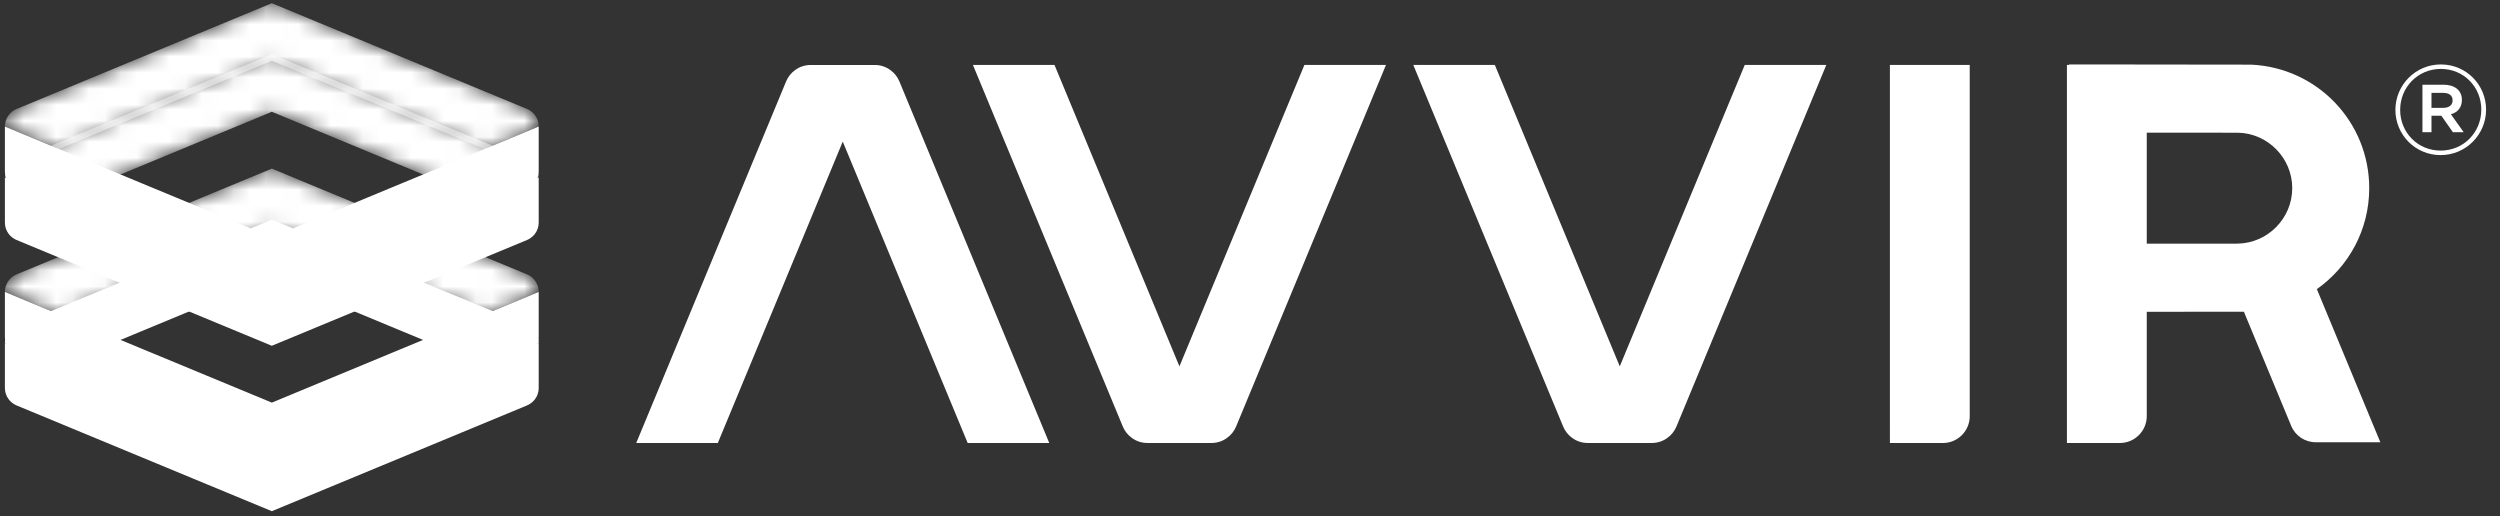
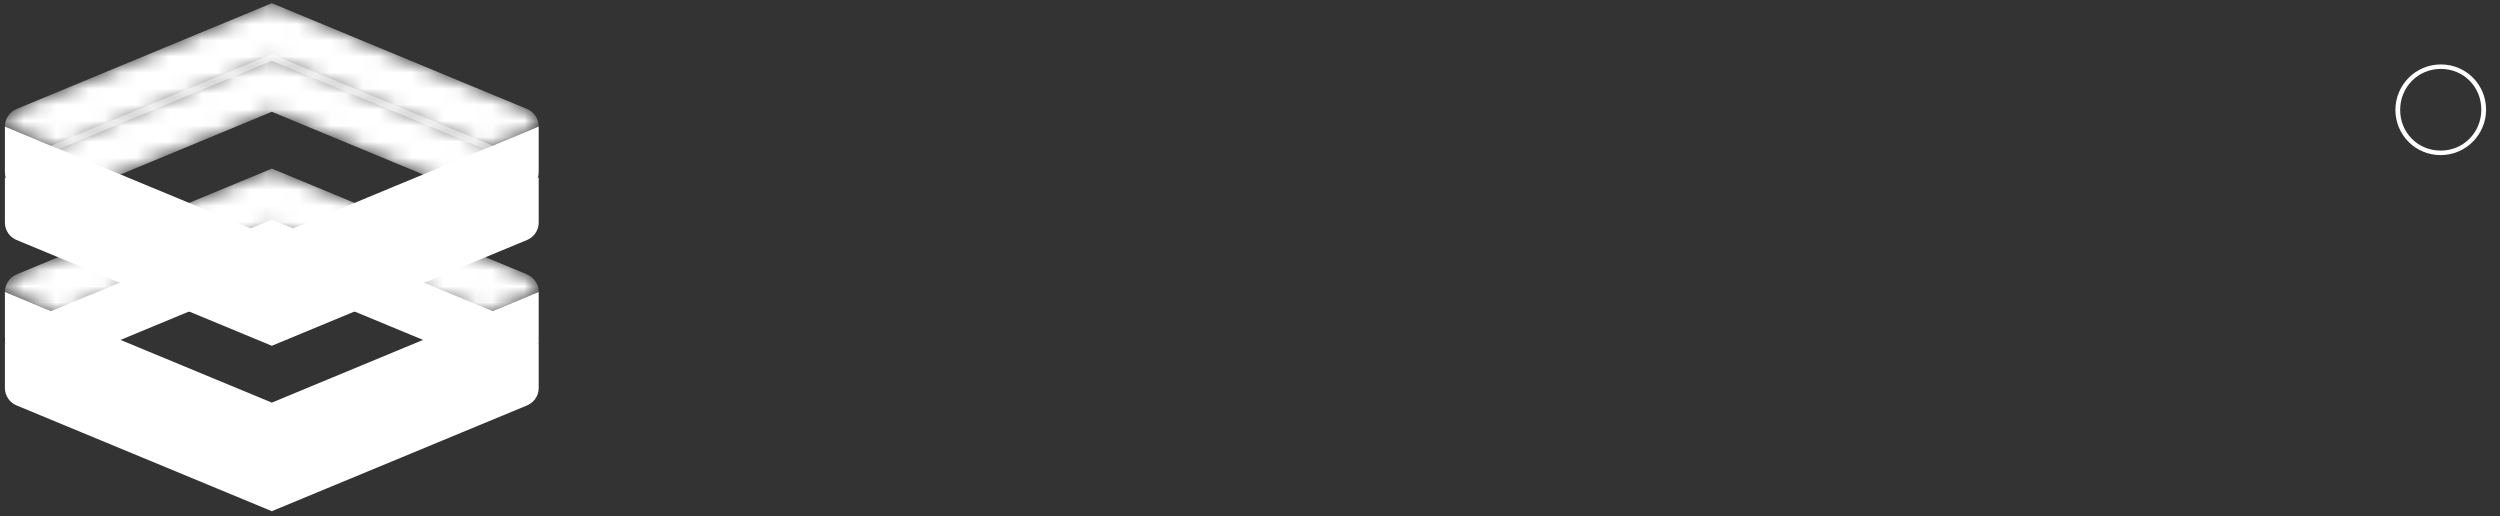
<svg xmlns="http://www.w3.org/2000/svg" xmlns:xlink="http://www.w3.org/1999/xlink" width="155" height="32" viewBox="0 0 155 32">
  <rect x="0" y="0" width="155" height="32" fill="#333333" stroke="none" />
  <defs>
    <path id="prefix__a" d="M33.18 7.04c-.127-.18-.302-.32-.506-.404L16.852.078 1.029 6.636c-.204.084-.38.224-.506.403-.141.192-.219.43-.219.682v.005l3.354 1.392.373-.155 12.82-5.315 12.821 5.315.372.155L33.4 7.726V7.72c0-.252-.077-.49-.22-.682" />
    <path id="prefix__c" d="M33.18 7.159c-.127-.18-.302-.32-.506-.404L16.852.198 1.029 6.755c-.204.085-.38.224-.506.404-.141.192-.219.43-.219.681v.005l3.354 1.392.373-.155 12.82-5.315 12.821 5.315.372.155L33.4 7.845V7.84c0-.251-.077-.49-.22-.681" />
    <path id="prefix__e" d="M33.18 7.04c-.127-.18-.302-.32-.506-.404L16.852.078 1.029 6.636c-.204.085-.38.224-.506.403-.141.192-.219.43-.219.682v.005l3.354 1.391.373-.155 12.82-5.314 12.821 5.314.372.155L33.4 7.726V7.72c0-.251-.077-.49-.22-.682" />
    <path id="prefix__g" d="M33.18 7.158c-.127-.179-.302-.318-.506-.402L16.852.198 1.029 6.756c-.204.084-.38.223-.506.402-.141.193-.219.43-.219.682v.005l3.354 1.392.373-.155 12.82-5.315 13.193 5.47L33.4 7.845V7.84c0-.251-.077-.49-.22-.682" />
  </defs>
  <g fill="none" fill-rule="evenodd">
-     <path fill="#FFF" d="M122.123 4.028v21.777c0 .914-.748 1.662-1.661 1.662h-3.288V4.027h4.95M108.174 4.027l-7.53 18.16-.217.527-.22-.527-7.527-18.16h-5.056l9.289 22.412c.118.29.317.537.57.716.271.201.609.31.965.31h3.956c.357 0 .694-.109.966-.31.254-.179.452-.427.571-.716l9.289-22.412h-5.056M80.873 4.027l-7.53 18.16-.217.527-.22-.527-7.527-18.16h-5.057l9.29 22.412c.119.29.316.537.57.716.272.201.609.31.965.31h3.956c.357 0 .695-.109.966-.31.254-.179.452-.427.571-.716L85.93 4.027h-5.056M55.765 5.054c-.12-.29-.317-.538-.57-.716-.272-.202-.61-.31-.967-.31h-3.954c-.358 0-.695.108-.967.31-.254.178-.45.426-.57.716l-9.29 22.412h5.058l7.527-18.16.219-.528.219.528 7.527 18.16h5.058l-9.29-22.412M133.1 8.224l5.639.004c1.859.026 3.38 1.57 3.38 3.437 0 1.87-1.521 3.414-3.392 3.44l-.221.004h-5.407V8.224zm14.144 18.384l-3.599-8.682c1.974-1.39 3.247-3.677 3.247-6.26 0-4.104-3.212-7.467-7.315-7.658l-10.513-.013h-.784v.033h-.13v23.438h3.287c.913 0 1.662-.748 1.662-1.661v-6.473l6.022-.006 2.934 7.08c.257.615.852 1.013 1.52 1.013h4.006l-.337-.811z" />
    <g transform="translate(0 13.538)">
      <mask id="prefix__b" fill="#fff">
        <use xlink:href="#prefix__a" />
      </mask>
      <use fill="#FFF" xlink:href="#prefix__a" />
      <path d="M33.18 7.04c-.127-.18-.302-.32-.506-.404L16.852.078 1.029 6.636c-.204.084-.38.224-.506.403-.141.192-.219.43-.219.682v.005l3.354 1.392.373-.155 12.82-5.315 12.821 5.315.372.155L33.4 7.726V7.72c0-.252-.077-.49-.22-.682" mask="url(#prefix__b)" />
    </g>
    <path fill="#FFF" d="M30.045 22.656l-.373.154-12.82 5.315-11.778-4.882-1.044-.433-.372-.154-3.354-1.392v2.788c0 .252.077.49.219.682.083.117.188.215.307.295.063.04.128.08.199.108l4.045 1.677 11.778 4.88 15.822-6.557c.07-.029.135-.067.198-.108.12-.08.225-.178.308-.295.142-.192.219-.43.219-.682v-2.788l-3.354 1.392" />
    <g transform="translate(0 10.256)">
      <mask id="prefix__d" fill="#fff">
        <use xlink:href="#prefix__c" />
      </mask>
      <path fill="#FFF" d="M33.18 7.159c-.127-.18-.302-.32-.506-.404L16.852.198 1.029 6.755c-.204.085-.38.224-.506.404-.141.192-.219.43-.219.681v.005l3.354 1.392.373-.155 12.82-5.315 12.821 5.315.372.155L33.4 7.845V7.84c0-.251-.077-.49-.22-.681" mask="url(#prefix__d)" />
    </g>
    <path fill="#FFF" d="M30.045 19.493l-.373.155-12.82 5.314L5.074 20.08l-1.044-.432-.372-.155L.304 18.1v2.788c0 .252.077.49.219.682.083.118.188.216.307.295.063.04.128.08.199.108l4.045 1.677 11.778 4.88 11.776-4.88 4.046-1.677c.07-.029.135-.067.198-.108.12-.08.225-.177.308-.295.142-.192.219-.43.219-.682v-2.788l-3.354 1.392" />
    <g transform="translate(0 3.282)">
      <mask id="prefix__f" fill="#fff">
        <use xlink:href="#prefix__e" />
      </mask>
      <path fill="#FFF" d="M33.18 7.04c-.127-.18-.302-.32-.506-.404L16.852.078 1.029 6.636c-.204.085-.38.224-.506.403-.141.192-.219.43-.219.682v.005l3.354 1.391.373-.155 12.82-5.314 12.821 5.314.372.155L33.4 7.726V7.72c0-.251-.077-.49-.22-.682" mask="url(#prefix__f)" />
    </g>
    <path fill="#FFF" d="M30.045 12.4l-.373.154-12.82 5.314-11.778-4.881-1.044-.433-.372-.155-3.354-1.391v2.788c0 .251.077.49.219.682.083.117.188.215.307.294.063.041.128.08.199.108l4.045 1.678 11.778 4.88 15.822-6.558c.07-.028.135-.067.198-.108.12-.08.225-.177.308-.294.142-.192.219-.43.219-.682v-2.788l-3.354 1.391" />
    <mask id="prefix__h" fill="#fff">
      <use xlink:href="#prefix__g" />
    </mask>
    <path fill="#FFF" d="M33.18 7.158c-.127-.179-.302-.318-.506-.402L16.852.198 1.029 6.756c-.204.084-.38.223-.506.402-.141.193-.219.43-.219.682v.005l3.354 1.392.373-.155 12.82-5.315 13.193 5.47L33.4 7.845V7.84c0-.251-.077-.49-.22-.682" mask="url(#prefix__h)" />
    <path fill="#FFF" d="M30.045 9.237l-.373.154-12.82 5.315L5.074 9.824 4.03 9.391l-.372-.154L.304 7.845v2.788c0 .252.077.49.219.682.083.117.188.215.307.294.063.041.128.08.199.109l15.823 6.557 15.822-6.557c.07-.03.135-.068.198-.109.12-.079.225-.177.308-.294.142-.193.219-.43.219-.682V7.845l-3.354 1.392M151.318 9.336c-1.428 0-2.508-1.126-2.508-2.523 0-1.398 1.087-2.54 2.524-2.54 1.427 0 2.507 1.126 2.507 2.524 0 1.398-1.086 2.54-2.523 2.54zm.016-5.341c-1.576 0-2.819 1.28-2.819 2.818 0 1.537 1.228 2.803 2.803 2.803 1.576 0 2.819-1.282 2.819-2.82 0-1.536-1.228-2.801-2.803-2.801z" />
-     <path fill="#FFF" d="M151.481 6.688h-.729v-.93h.73c.363 0 .58.162.58.464 0 .288-.217.466-.58.466zm.474.397h.003c.403-.116.683-.411.68-.894 0-.589-.449-.938-1.135-.938h-1.311v2.942h.56V7.177h.613l.713 1.018h.671l-.794-1.11z" />
  </g>
</svg>